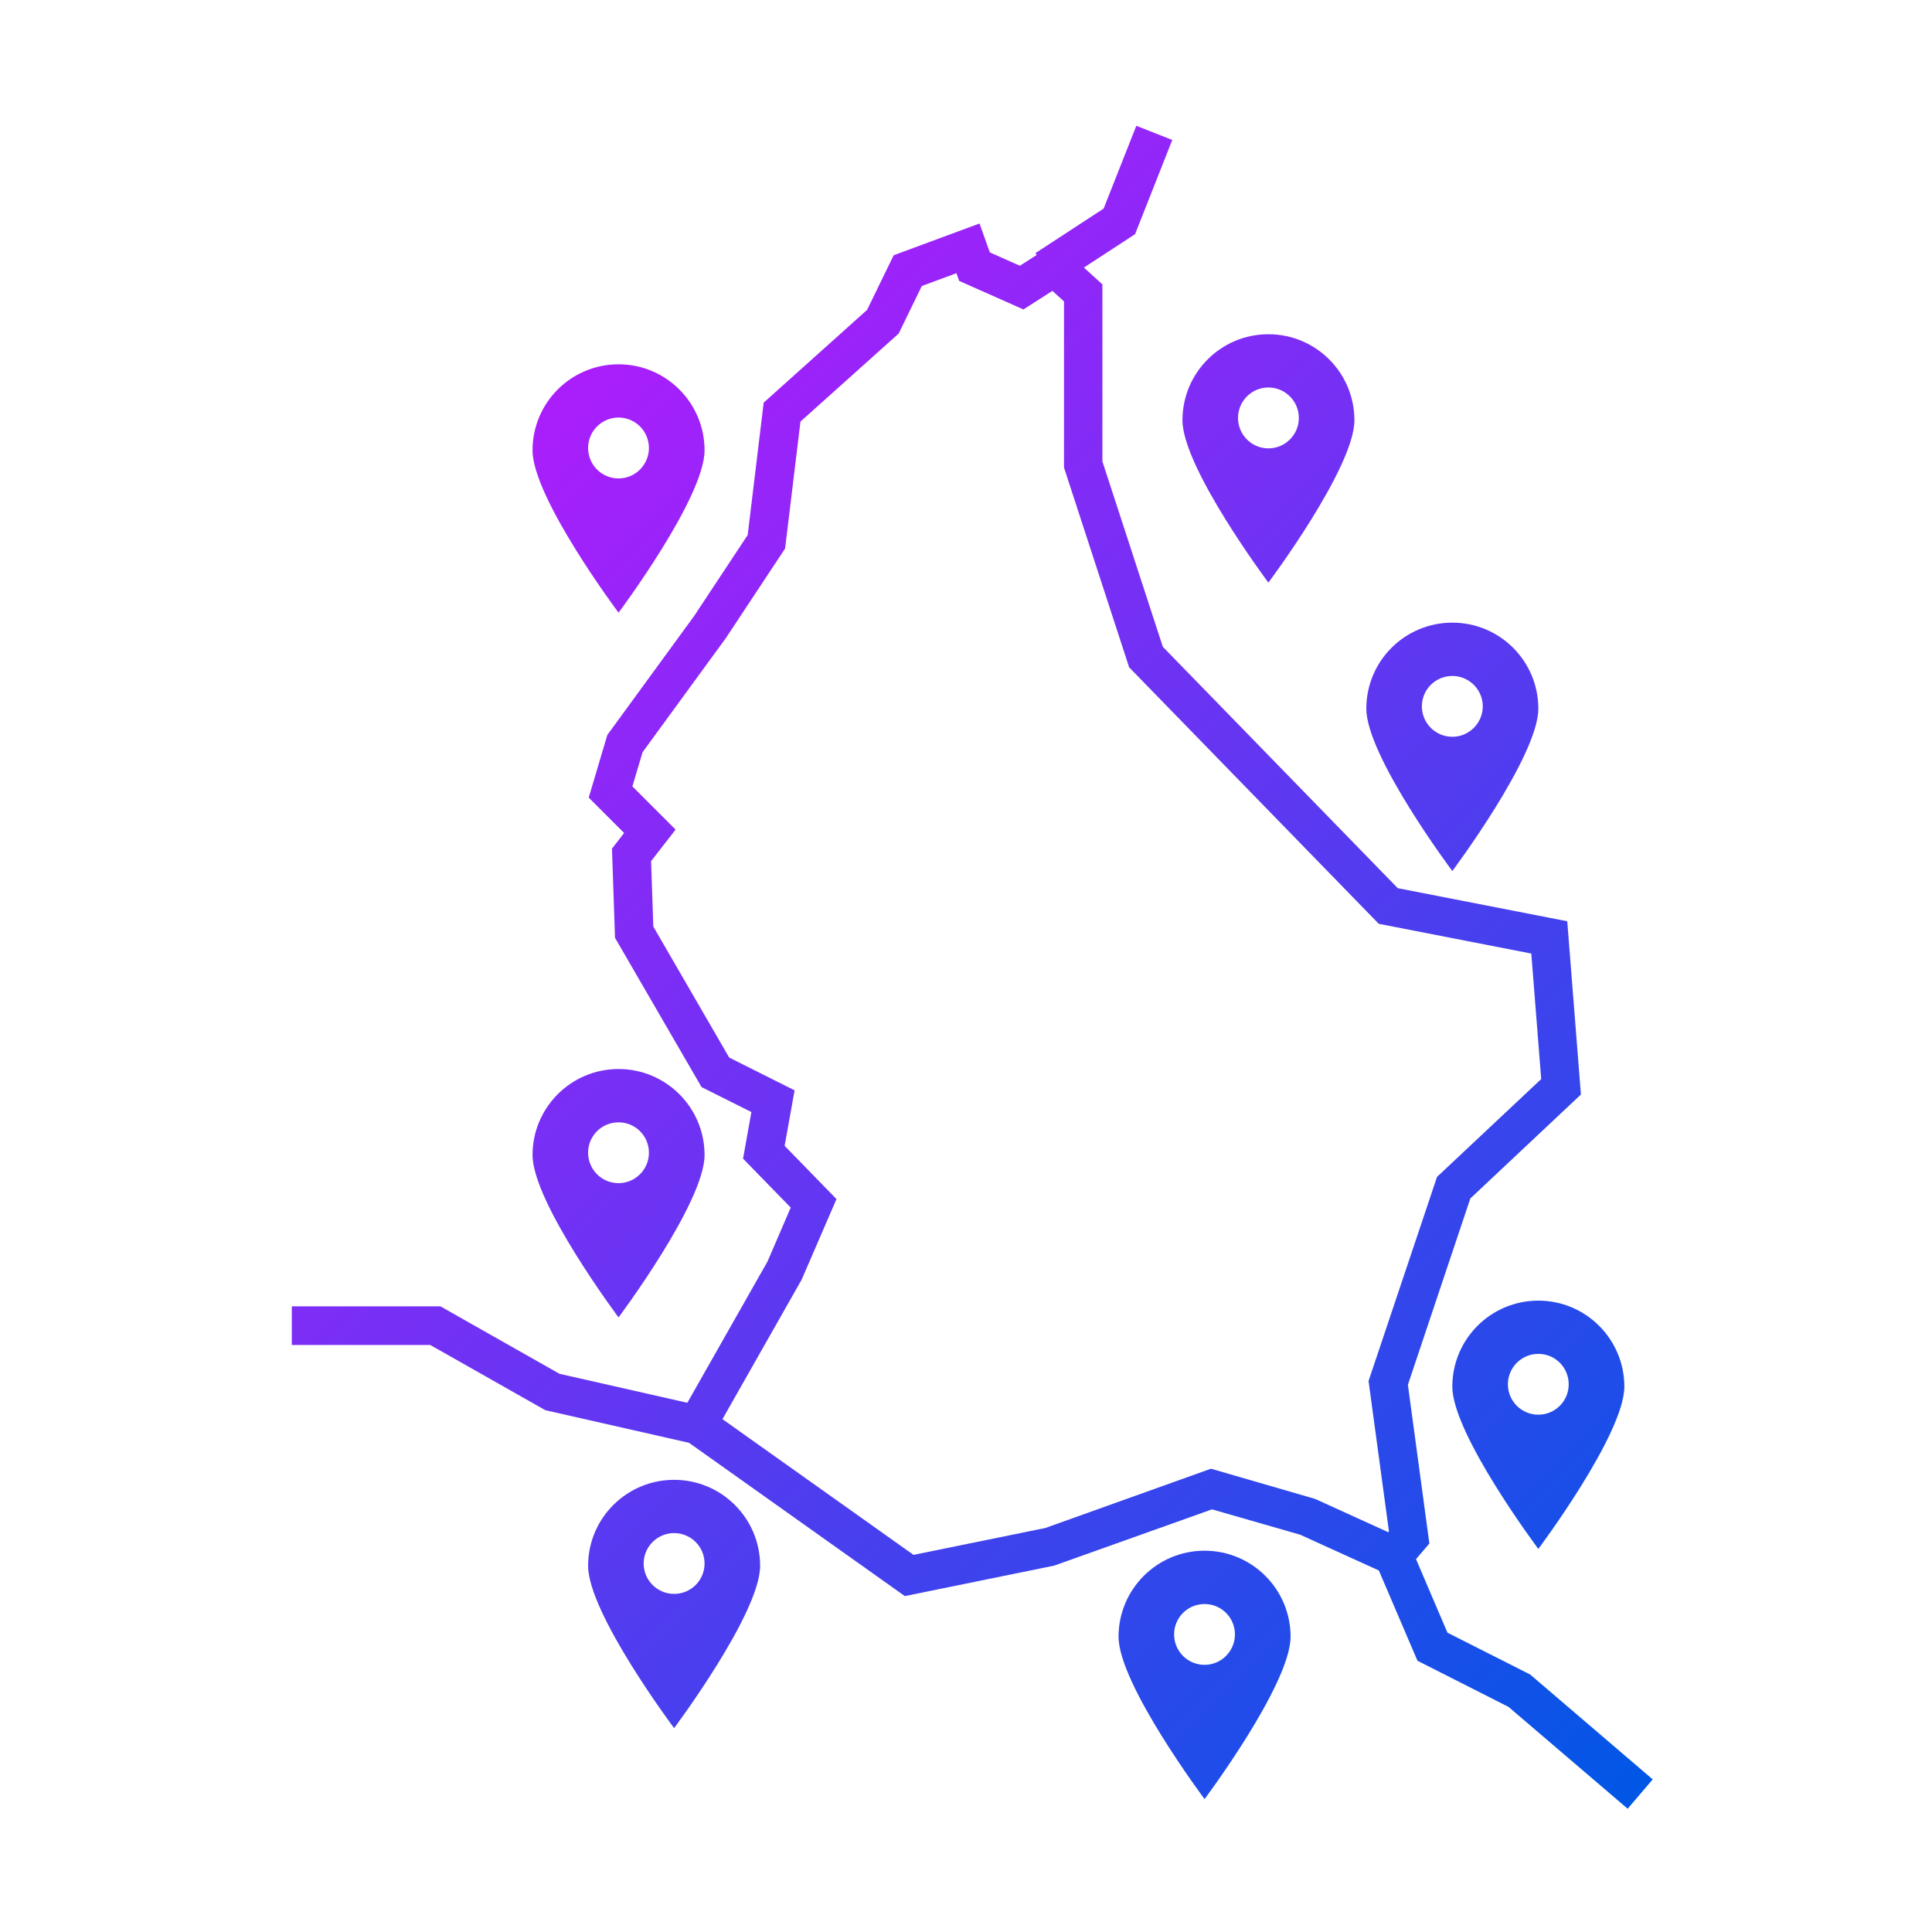
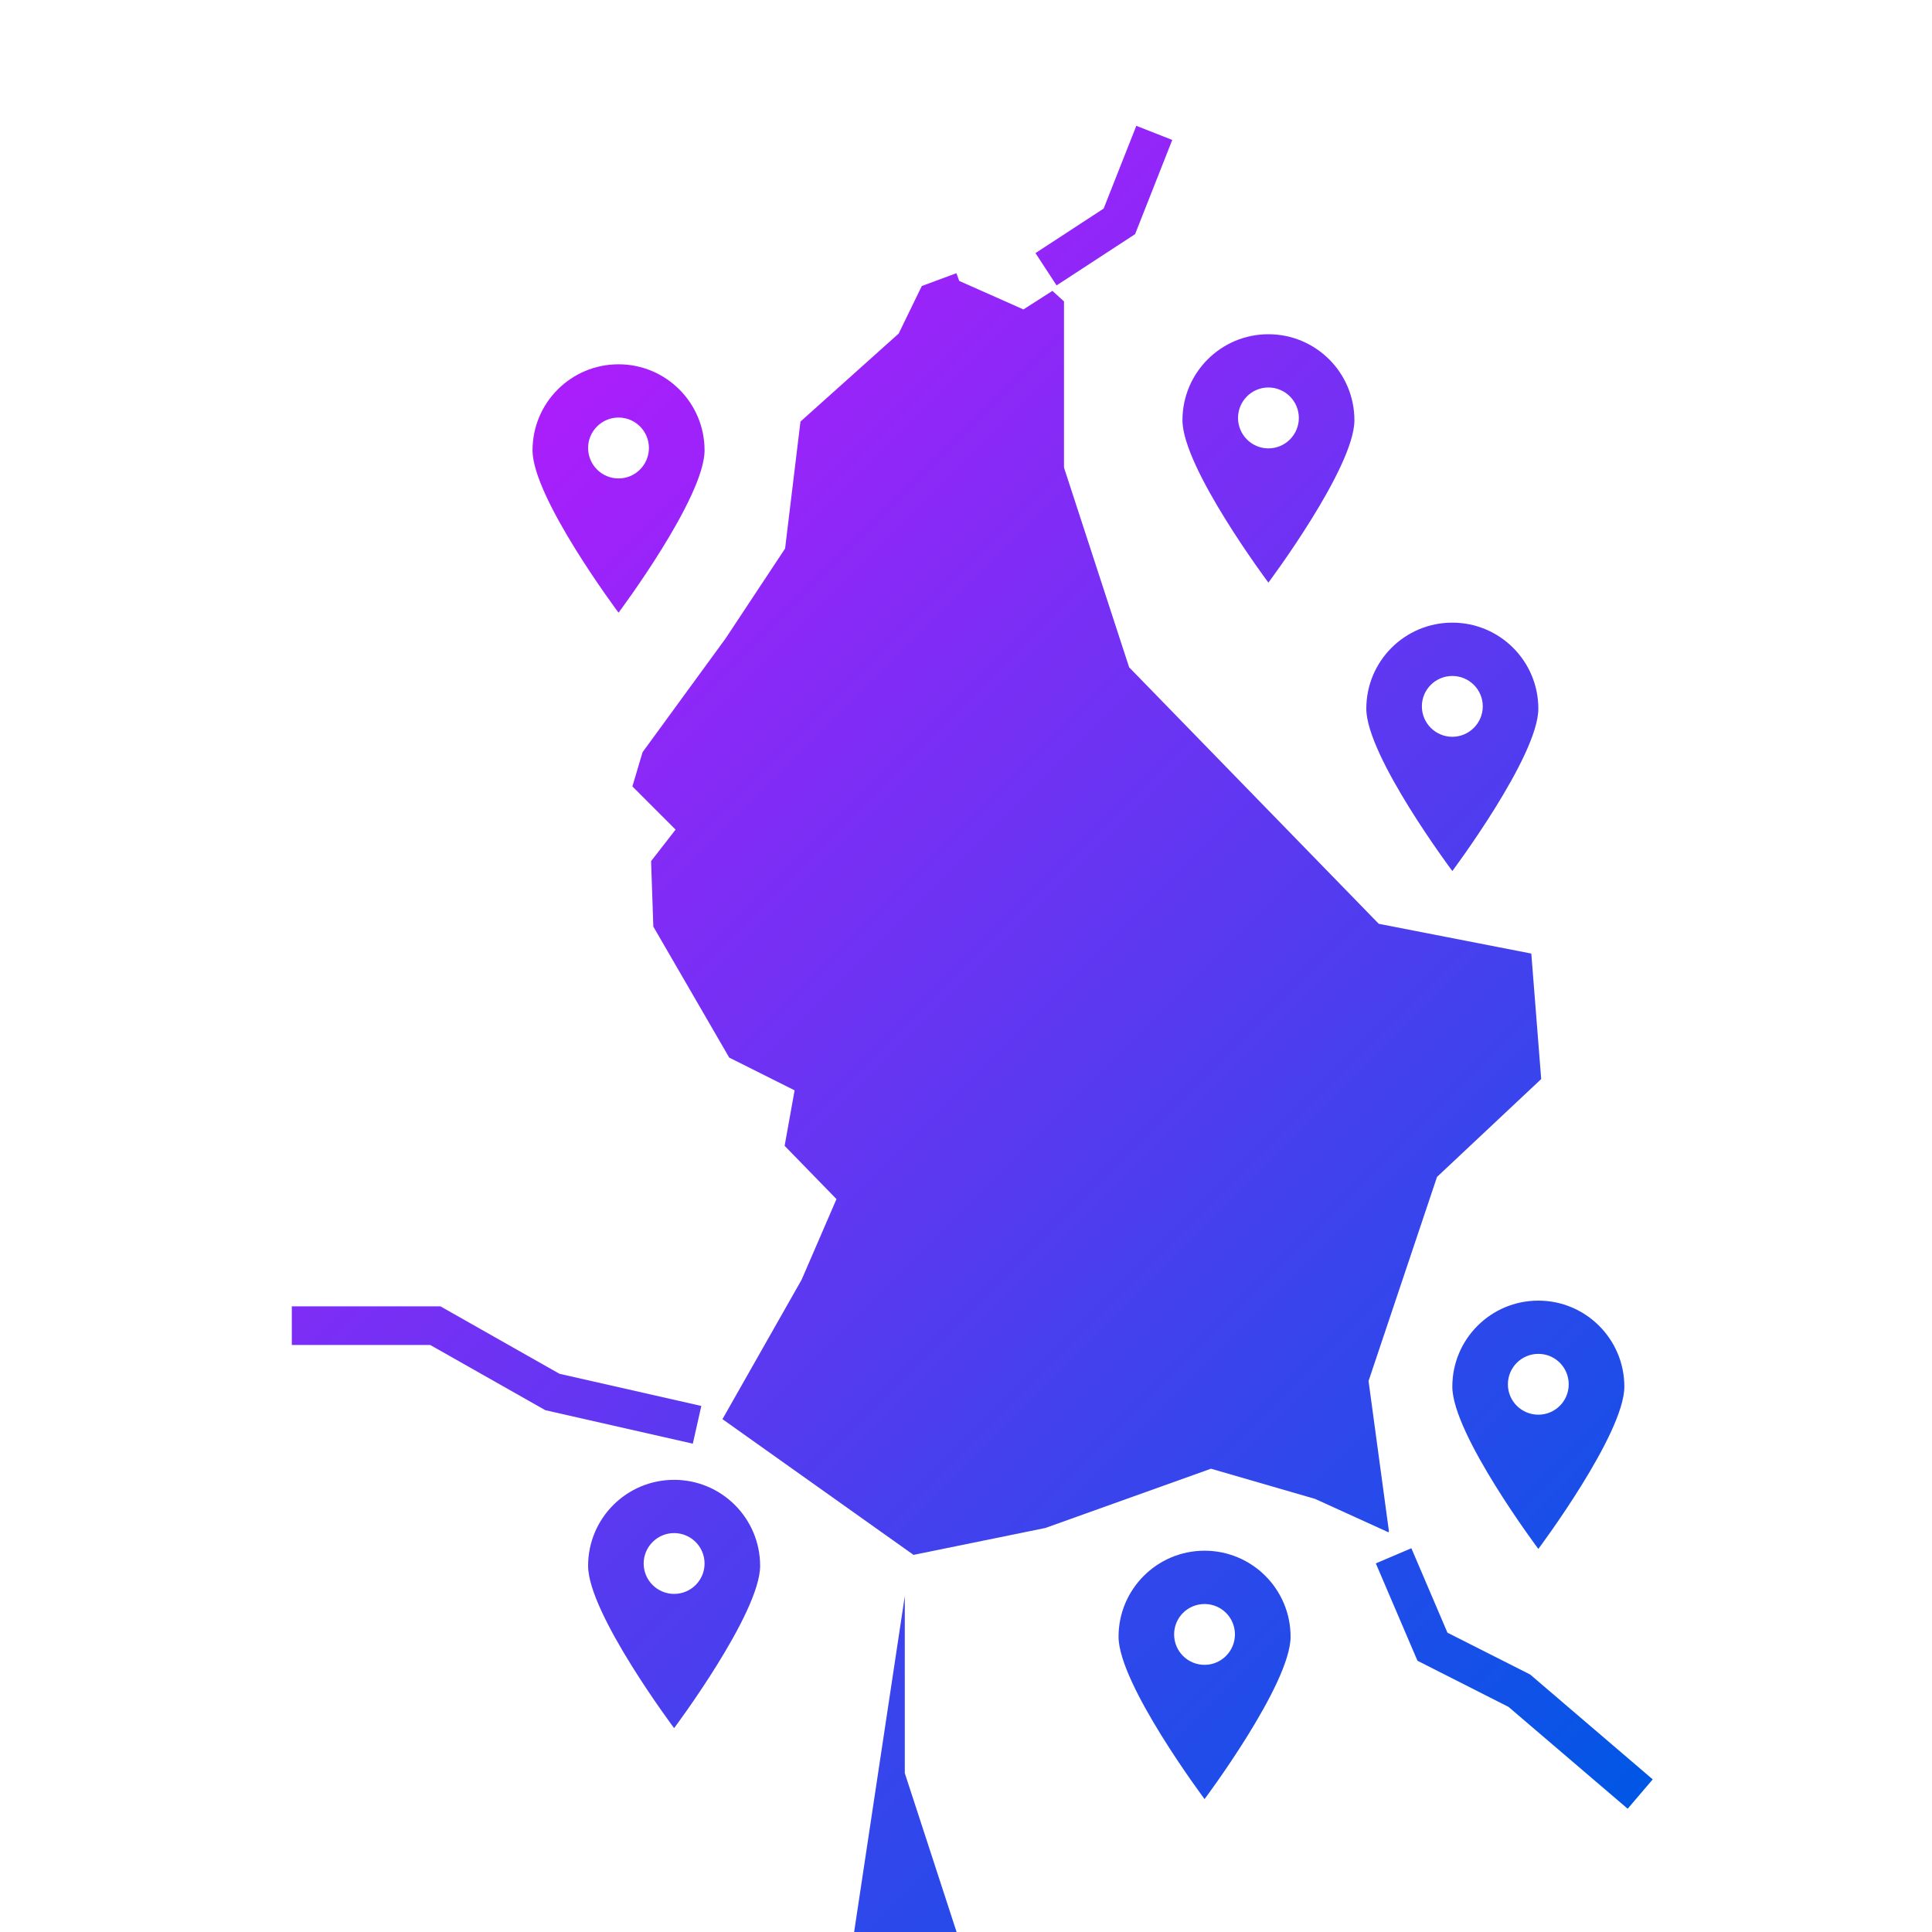
<svg xmlns="http://www.w3.org/2000/svg" xmlns:xlink="http://www.w3.org/1999/xlink" id="Calque_2" data-name="Calque 2" viewBox="0 0 250 250" width="250" height="250">
  <defs>
    <style>
      .cls-1 {
        fill: url(#P-LB-10);
      }

      .cls-2 {
        fill: url(#P-LB);
      }

      .cls-3 {
        fill: url(#P-LB-7);
      }

      .cls-4 {
        fill: url(#P-LB-6);
      }

      .cls-5 {
        fill: url(#P-LB-8);
      }

      .cls-6 {
        fill: url(#P-LB-4);
      }

      .cls-7 {
        fill: url(#P-LB-9);
      }

      .cls-8 {
        fill: url(#P-LB-5);
      }

      .cls-9 {
        fill: url(#P-LB-3);
      }

      .cls-10 {
        fill: url(#P-LB-11);
      }

      .cls-11 {
        fill: url(#P-LB-2);
      }
    </style>
    <linearGradient id="P-LB" x1="37.37" y1="33.52" x2="225.11" y2="221.27" gradientUnits="userSpaceOnUse">
      <stop offset="0" stop-color="#c615ff" />
      <stop offset="1" stop-color="#0057e5" />
    </linearGradient>
    <linearGradient id="P-LB-2" data-name="P-LB" x1="23.48" y1="47.41" x2="211.22" y2="235.16" xlink:href="#P-LB" />
    <linearGradient id="P-LB-3" data-name="P-LB" x1="-21.42" y1="92.31" x2="166.33" y2="280.06" xlink:href="#P-LB" />
    <linearGradient id="P-LB-4" data-name="P-LB" x1="45.01" y1="25.88" x2="232.76" y2="213.63" xlink:href="#P-LB" />
    <linearGradient id="P-LB-5" data-name="P-LB" x1="-.59" y1="71.48" x2="187.16" y2="259.22" xlink:href="#P-LB" />
    <linearGradient id="P-LB-6" data-name="P-LB" x1="82.24" y1="-11.35" x2="269.99" y2="176.39" xlink:href="#P-LB" />
    <linearGradient id="P-LB-7" data-name="P-LB" x1="89" y1="-18.11" x2="276.75" y2="169.63" xlink:href="#P-LB" />
    <linearGradient id="P-LB-8" data-name="P-LB" x1="43.94" y1="26.95" x2="231.69" y2="214.69" xlink:href="#P-LB" />
    <linearGradient id="P-LB-9" data-name="P-LB" x1="6.16" y1="64.73" x2="193.91" y2="252.47" xlink:href="#P-LB" />
    <linearGradient id="P-LB-10" data-name="P-LB" x1="-23.57" y1="94.46" x2="164.18" y2="282.2" xlink:href="#P-LB" />
    <linearGradient id="P-LB-11" data-name="P-LB" x1="93.79" y1="-22.9" x2="281.53" y2="164.85" xlink:href="#P-LB" />
  </defs>
-   <path class="cls-2" d="M117.08,206.53l-30.17-21.43,12.4-21.85,3.01-6.99-6.17-6.33,1.08-6.03-6.45-3.23-11.2-19.32-.39-11.54,1.57-2.02-4.58-4.58,2.41-8.11,11.23-15.39,6.93-10.48,2.07-17.13,13.38-12,3.44-7.07,11.11-4.11,1.33,3.74,3.89,1.73,4.71-3.02,5.97,5.43v22.91l7.82,23.99,30.4,31.23,21.93,4.28,1.77,22.42-14.31,13.45-8.08,24.11,2.78,20.54-3.99,4.65-12.73-5.79-11.41-3.28-20.42,7.28-19.36,3.95ZM93.49,183.64l24.72,17.56,17.06-3.48,21.43-7.67,13.48,3.91,9.47,4.31.08-.1-2.64-19.47,8.86-26.41,13.48-12.66-1.28-16.24-19.74-3.85-32.3-33.19-8.43-25.85v-21.5l-1.5-1.36-3.75,2.4-8.31-3.69-.36-1-4.48,1.66-2.99,6.15-12.71,11.39-1.99,16.43-7.68,11.61-10.76,14.74-1.32,4.43,5.59,5.59-3.17,4.08.29,8.47,9.82,16.95,8.46,4.24-1.29,7.18,6.71,6.89-4.51,10.43-10.24,18.04Z" />
+   <path class="cls-2" d="M117.08,206.53v22.91l7.82,23.99,30.4,31.23,21.93,4.28,1.77,22.42-14.31,13.45-8.08,24.11,2.78,20.54-3.99,4.65-12.73-5.79-11.41-3.28-20.42,7.28-19.36,3.95ZM93.49,183.64l24.72,17.56,17.06-3.48,21.43-7.67,13.48,3.91,9.47,4.31.08-.1-2.64-19.47,8.86-26.41,13.48-12.66-1.28-16.24-19.74-3.85-32.3-33.19-8.43-25.85v-21.5l-1.5-1.36-3.75,2.4-8.31-3.69-.36-1-4.48,1.66-2.99,6.15-12.71,11.39-1.99,16.43-7.68,11.61-10.76,14.74-1.32,4.43,5.59,5.59-3.17,4.08.29,8.47,9.82,16.95,8.46,4.24-1.29,7.18,6.71,6.89-4.51,10.43-10.24,18.04Z" />
  <polygon class="cls-11" points="210.62 234.05 195.2 220.87 183.42 214.9 178.03 202.3 182.63 200.34 187.3 211.27 198 216.68 213.86 230.25 210.62 234.05" />
  <polygon class="cls-9" points="89.65 186.81 70.57 182.48 55.67 174.04 37.76 174.04 37.76 169.04 56.99 169.04 72.4 177.77 90.75 181.93 89.65 186.81" />
  <path class="cls-6" d="M80.04,47.14c-6.15,0-11.13,4.98-11.13,11.13s11.13,21.01,11.13,21.01c0,0,11.13-14.86,11.13-21.01s-4.99-11.13-11.13-11.13ZM80.04,61.91c-2.18,0-3.94-1.77-3.94-3.94s1.76-3.94,3.94-3.94,3.93,1.77,3.93,3.94-1.76,3.94-3.93,3.94Z" />
-   <path class="cls-8" d="M80.04,138.33c-6.15,0-11.13,4.99-11.13,11.13s11.13,21.01,11.13,21.01c0,0,11.13-14.86,11.13-21.01s-4.99-11.13-11.13-11.13ZM80.04,153.1c-2.18,0-3.94-1.76-3.94-3.94s1.76-3.93,3.94-3.93,3.93,1.76,3.93,3.93-1.76,3.94-3.93,3.94Z" />
  <path class="cls-4" d="M187.93,80.57c-6.15,0-11.13,4.98-11.13,11.13s11.13,21.01,11.13,21.01c0,0,11.13-14.86,11.13-21.01s-4.98-11.13-11.13-11.13ZM187.93,95.34c-2.17,0-3.94-1.76-3.94-3.94s1.77-3.93,3.94-3.93,3.94,1.76,3.94,3.93-1.77,3.94-3.94,3.94Z" />
  <path class="cls-3" d="M164.13,43.25c-6.14,0-11.12,4.98-11.12,11.13s11.12,21.01,11.12,21.01c0,0,11.13-14.86,11.13-21.01s-4.98-11.13-11.13-11.13ZM164.13,58.02c-2.17,0-3.93-1.77-3.93-3.94s1.76-3.94,3.93-3.94,3.94,1.77,3.94,3.94-1.76,3.94-3.94,3.94Z" />
  <path class="cls-5" d="M199.06,168.3c-6.15,0-11.13,4.98-11.13,11.13s11.13,21,11.13,21c0,0,11.13-14.86,11.13-21s-4.99-11.13-11.13-11.13ZM199.06,183.06c-2.18,0-3.94-1.76-3.94-3.93s1.76-3.94,3.94-3.94,3.93,1.76,3.93,3.94-1.76,3.93-3.93,3.93Z" />
  <path class="cls-7" d="M155.87,200.66c-6.15,0-11.13,4.99-11.13,11.13s11.13,21.01,11.13,21.01c0,0,11.13-14.86,11.13-21.01s-4.99-11.13-11.13-11.13ZM155.87,215.43c-2.18,0-3.94-1.76-3.94-3.94s1.76-3.93,3.94-3.93,3.93,1.76,3.93,3.93-1.76,3.94-3.93,3.94Z" />
  <path class="cls-1" d="M87.23,191.49c-6.15,0-11.13,4.98-11.13,11.13s11.13,21,11.13,21c0,0,11.13-14.86,11.13-21s-4.98-11.13-11.13-11.13ZM87.23,206.25c-2.17,0-3.94-1.76-3.94-3.93s1.77-3.94,3.94-3.94,3.94,1.76,3.94,3.94-1.77,3.93-3.94,3.93Z" />
  <polygon class="cls-10" points="136.72 36.93 133.99 32.75 142.81 26.99 147.04 16.28 151.69 18.11 146.88 30.3 136.72 36.93" />
</svg>